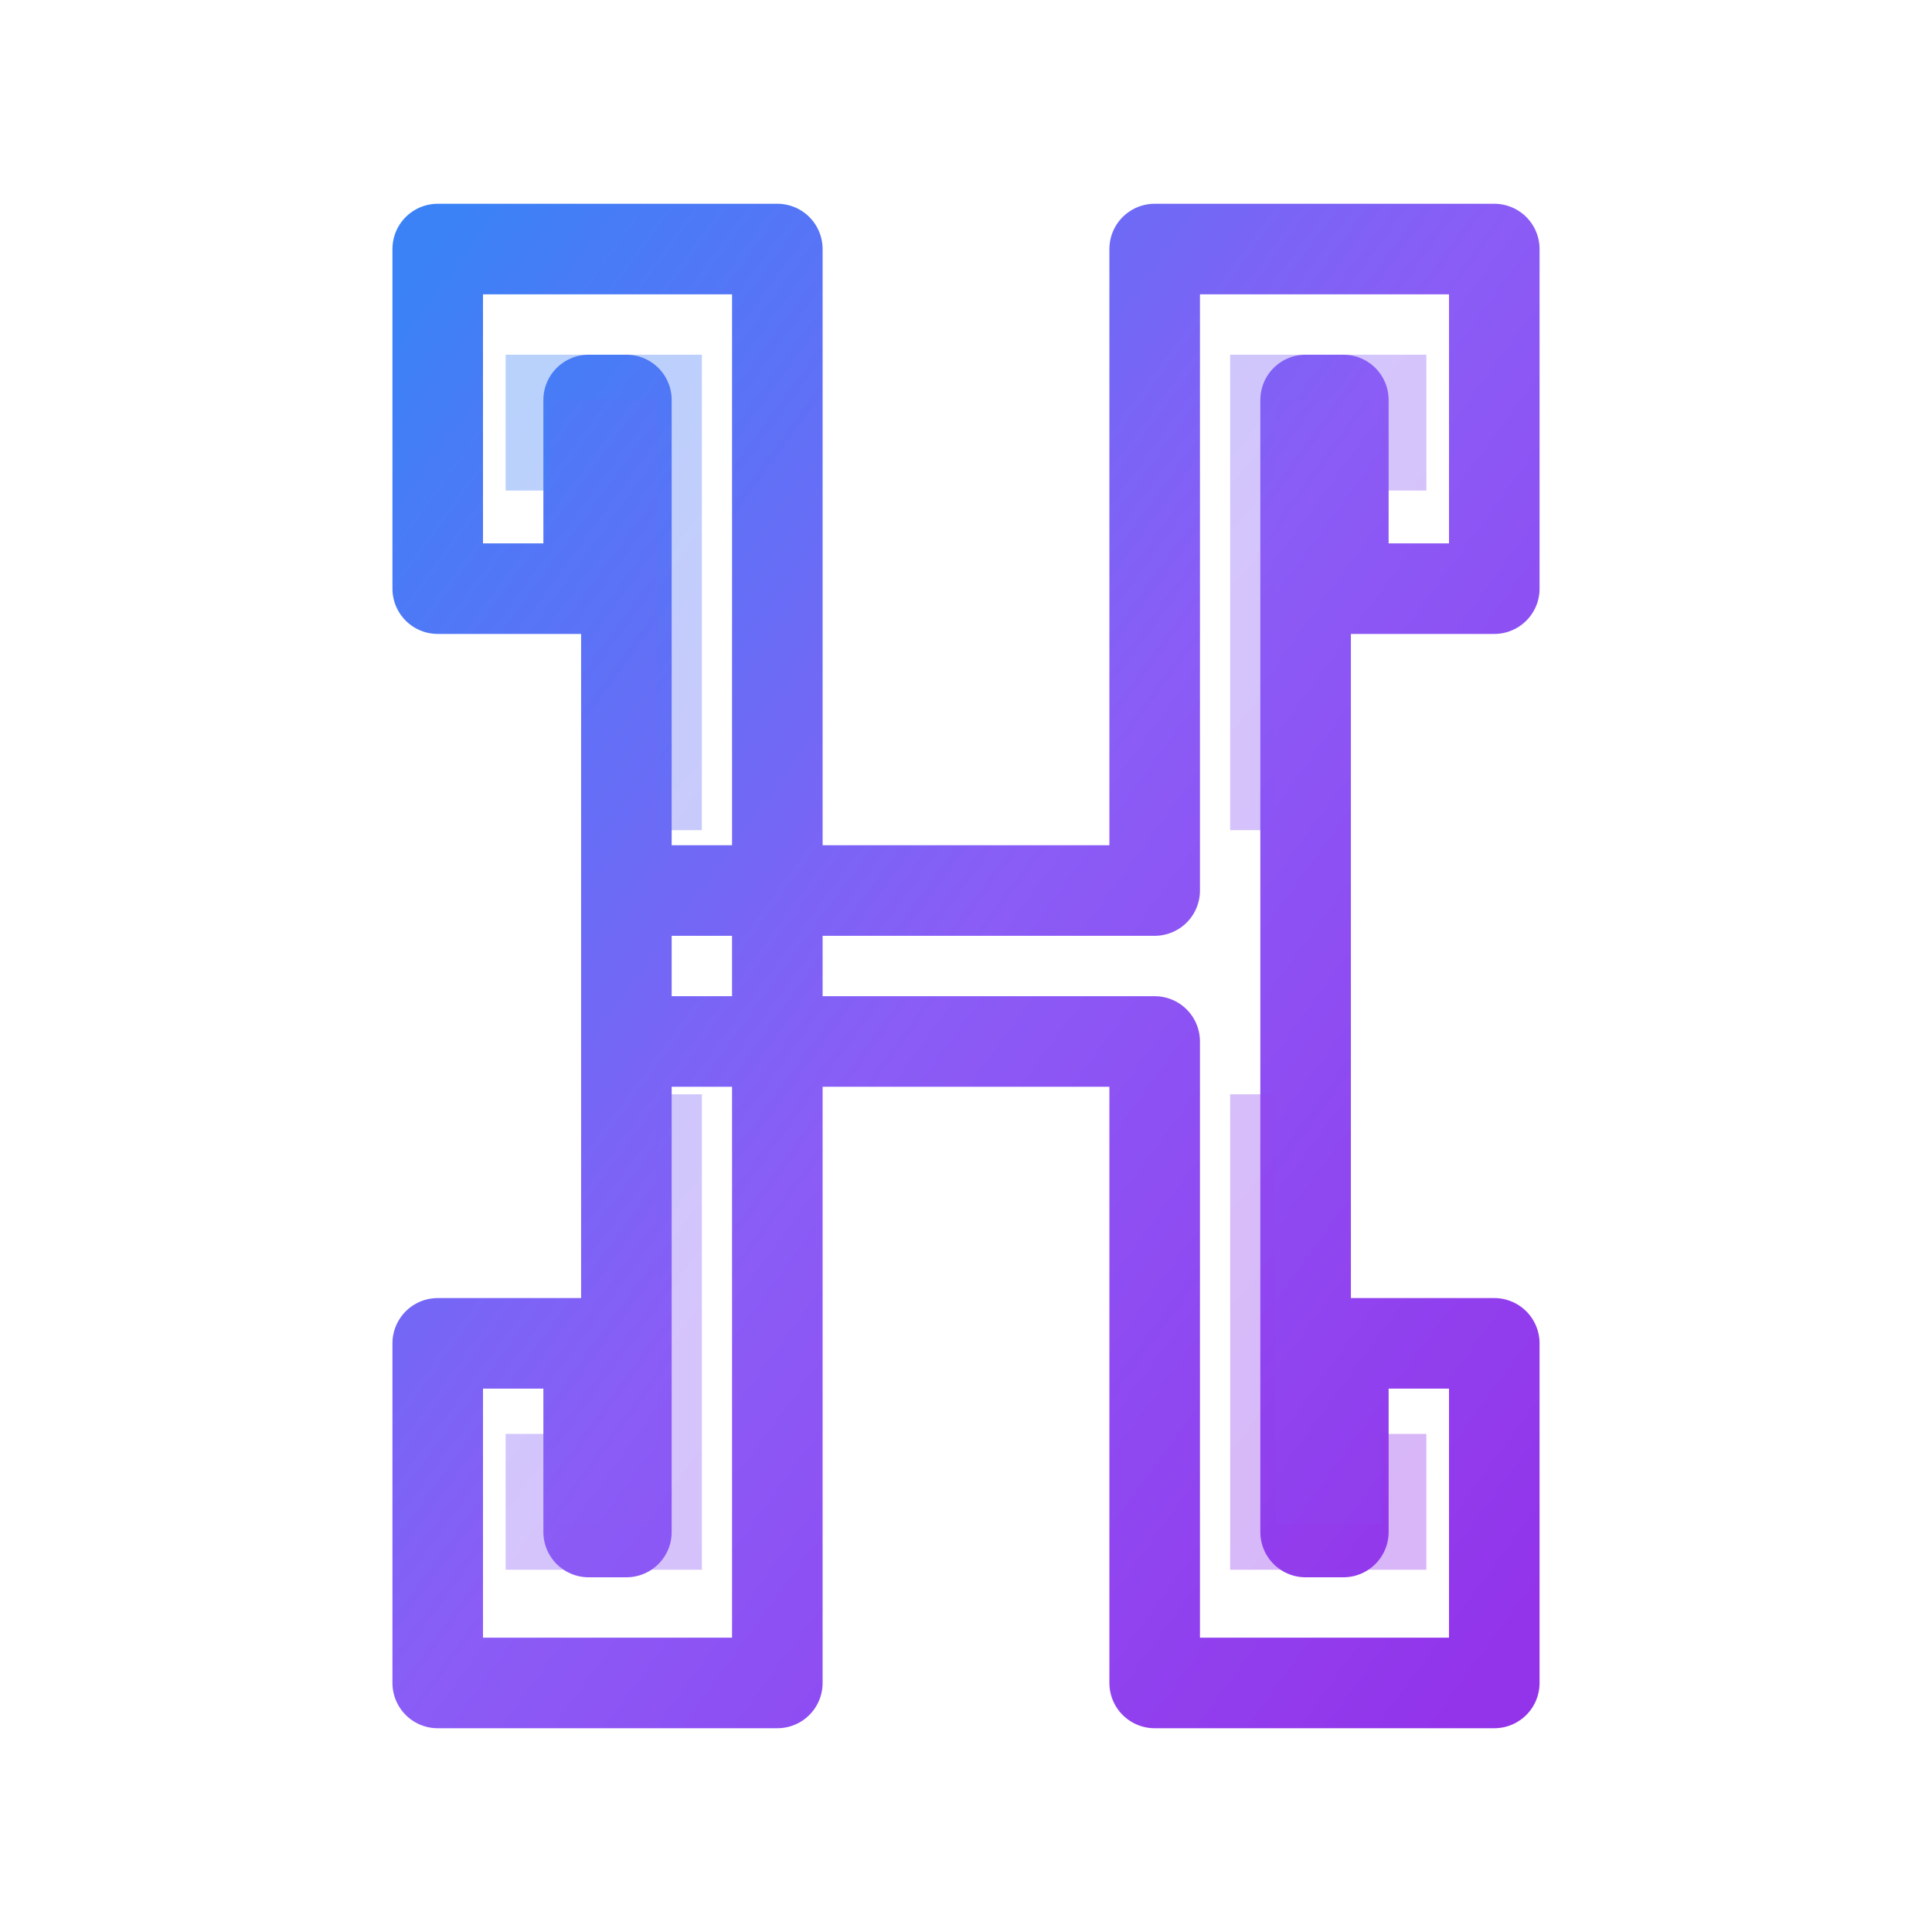
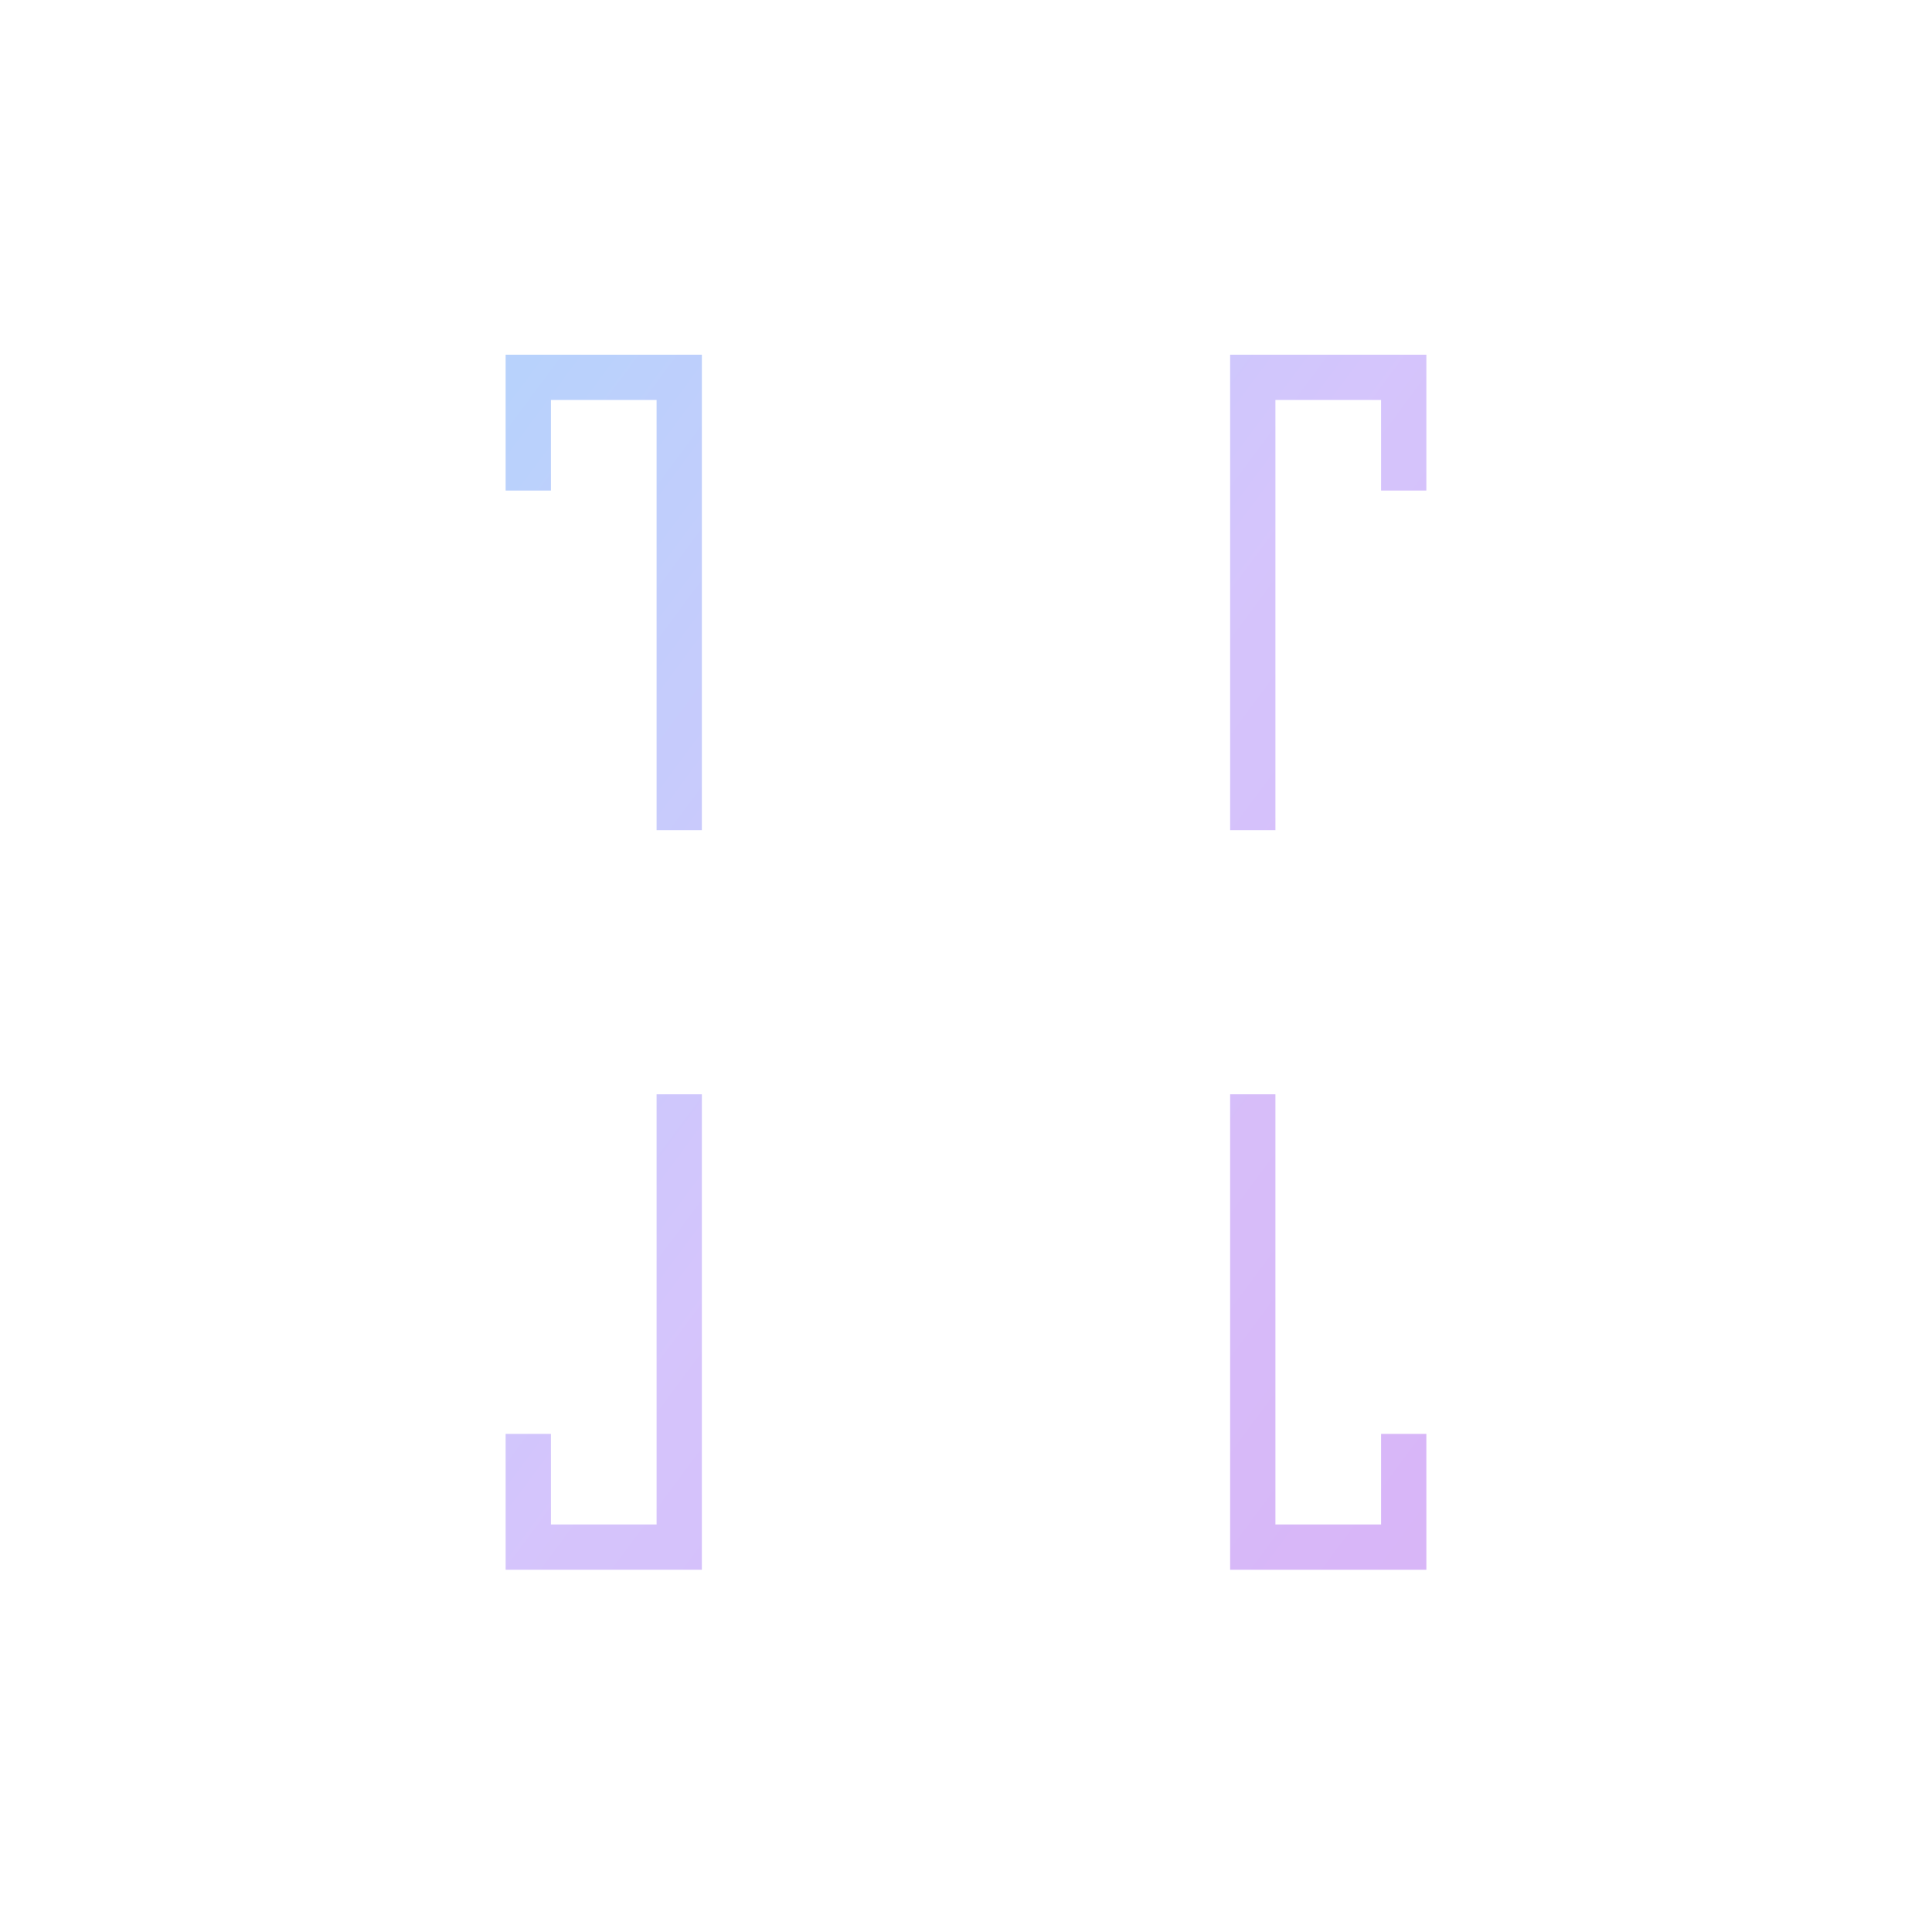
<svg xmlns="http://www.w3.org/2000/svg" viewBox="0 0 512 512" width="512" height="512">
  <defs>
    <linearGradient id="grad1" x1="0%" y1="0%" x2="100%" y2="100%">
      <stop offset="0%" style="stop-color:#3b82f6;stop-opacity:1" />
      <stop offset="50%" style="stop-color:#8b5cf6;stop-opacity:1" />
      <stop offset="100%" style="stop-color:#9333ea;stop-opacity:1" />
    </linearGradient>
    <filter id="glow" x="-20%" y="-20%" width="140%" height="140%">
      <feGaussianBlur stdDeviation="6" result="blur" />
      <feComposite in="SourceGraphic" in2="blur" operator="over" />
    </filter>
  </defs>
-   <path d="     M 116 66      L 206 66 L 206 236 L 306 236 L 306 66 L 396 66      L 396 156 L 356 156 L 356 106 L 346 106 L 346 236 L 346 276 L 346 406 L 356 406 L 356 356 L 396 356      L 396 446 L 306 446 L 306 276 L 206 276 L 206 446 L 116 446      L 116 356 L 156 356 L 156 406 L 166 406 L 166 276 L 166 236 L 166 106 L 156 106 L 156 156 L 116 156      Z     M 166 236 L 166 276 L 206 276 L 206 236 Z   " fill="none" stroke="url(#grad1)" stroke-width="24" stroke-linejoin="round" stroke-linecap="round" filter="url(#glow)" />
  <path d="     M 140 130 L 140 100 L 180 100 L 180 220     M 140 380 L 140 410 L 180 410 L 180 290     M 372 130 L 372 100 L 332 100 L 332 220     M 372 380 L 372 410 L 332 410 L 332 290   " fill="none" stroke="url(#grad1)" stroke-width="12" opacity="0.6" filter="url(#glow)" />
</svg>